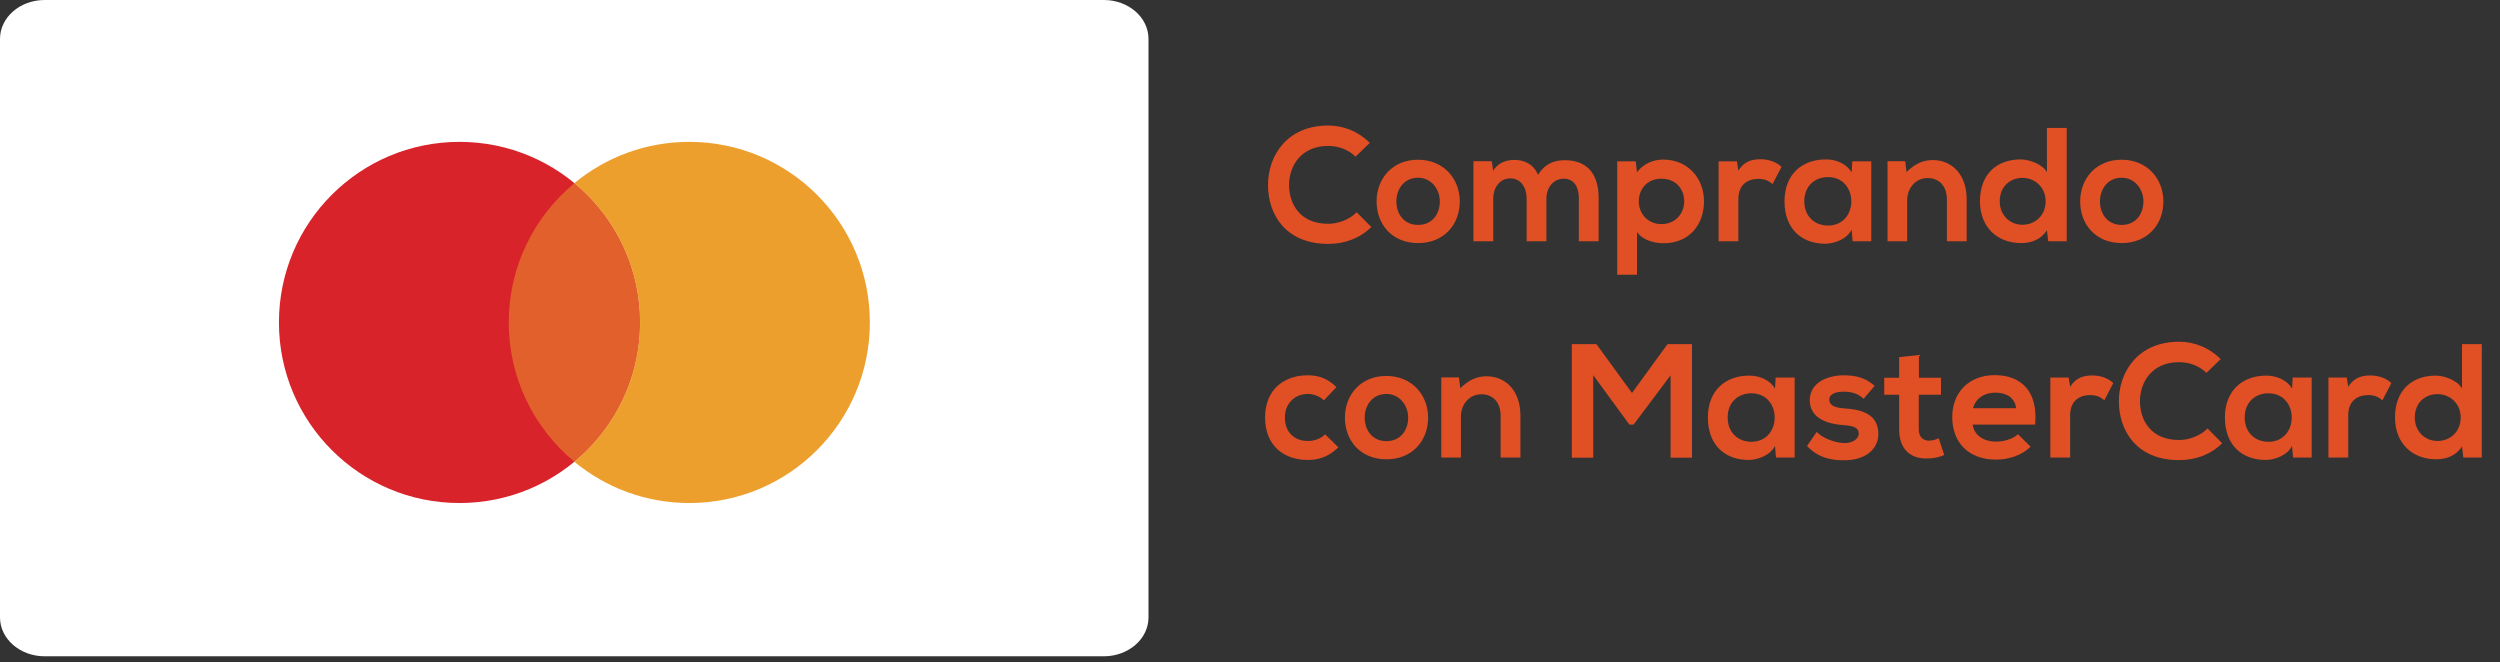
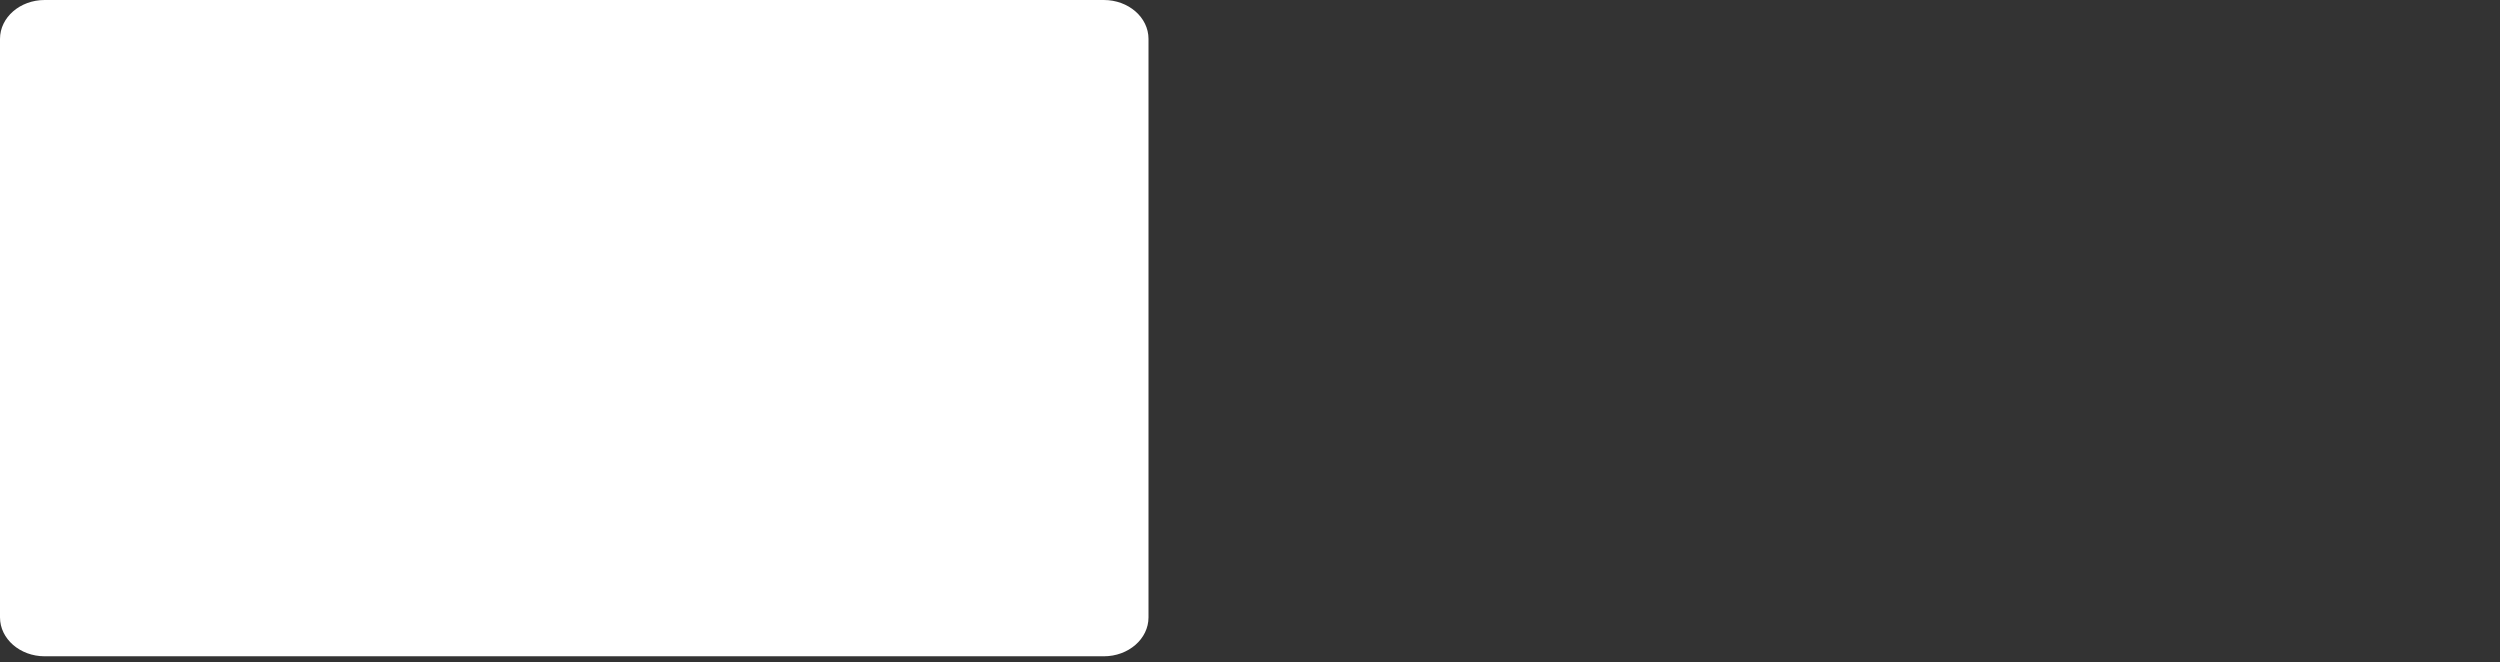
<svg xmlns="http://www.w3.org/2000/svg" width="185" height="49" viewBox="0 0 185 49" fill="none">
  <rect x="0" y="0" width="185" height="49" fill="#333333" stroke="none" />
-   <path d="M100.396 15.708C99.844 16.26 99.016 16.56 98.284 16.56C96.208 16.56 95.404 15.108 95.392 13.716C95.38 12.312 96.256 10.8 98.284 10.8C99.016 10.8 99.76 11.052 100.312 11.592L101.368 10.572C100.504 9.72 99.424 9.288 98.284 9.288C95.248 9.288 93.82 11.52 93.832 13.716C93.844 15.9 95.164 18.048 98.284 18.048C99.496 18.048 100.612 17.652 101.476 16.8L100.396 15.708ZM104.928 11.82C103.044 11.82 101.868 13.212 101.868 14.904C101.868 16.608 103.02 17.988 104.94 17.988C106.86 17.988 108.024 16.608 108.024 14.904C108.024 13.212 106.812 11.82 104.928 11.82ZM104.94 13.152C105.924 13.152 106.548 14.016 106.548 14.904C106.548 15.804 106.008 16.644 104.94 16.644C103.872 16.644 103.332 15.804 103.332 14.904C103.332 14.016 103.884 13.152 104.94 13.152ZM114.435 17.856V14.688C114.435 13.908 114.927 13.224 115.719 13.224C116.511 13.224 116.835 13.884 116.835 14.664V17.856H118.299V14.664C118.299 12.888 117.471 11.856 115.791 11.856C115.023 11.856 114.339 12.096 113.811 12.936C113.475 12.12 112.767 11.832 112.059 11.832C111.495 11.832 110.811 12.048 110.499 12.648L110.391 11.928H109.035V17.856H110.499V14.688C110.499 13.908 110.967 13.2 111.759 13.2C112.563 13.2 112.971 13.908 112.971 14.688V17.856H114.435ZM122.951 16.584C121.955 16.584 121.271 15.828 121.271 14.904C121.271 13.98 121.895 13.224 122.951 13.224C124.007 13.224 124.631 13.98 124.631 14.904C124.631 15.828 123.947 16.584 122.951 16.584ZM121.139 20.328V17.16C121.559 17.808 122.483 18 123.107 18C125.003 18 126.095 16.632 126.095 14.904C126.095 13.164 124.883 11.808 123.059 11.808C122.387 11.808 121.595 12.096 121.139 12.756L121.043 11.94H119.675V20.328H121.139ZM127.175 11.94V17.856H128.639V14.736C128.639 13.644 129.347 13.236 130.115 13.236C130.595 13.236 130.871 13.368 131.171 13.62L131.831 12.348C131.507 12.024 130.919 11.784 130.307 11.784C129.707 11.784 129.095 11.892 128.639 12.624L128.531 11.94H127.175ZM137.022 12.756C136.686 12.168 135.93 11.796 135.138 11.796C133.41 11.784 132.054 12.852 132.054 14.892C132.054 16.968 133.35 18.048 135.102 18.036C135.762 18.024 136.686 17.688 137.022 16.992L137.094 17.856H138.474V11.94H137.07L137.022 12.756ZM135.27 13.104C137.574 13.104 137.574 16.692 135.27 16.692C134.298 16.692 133.518 16.02 133.518 14.892C133.518 13.764 134.298 13.104 135.27 13.104ZM145.534 17.856V14.748C145.534 12.888 144.418 11.844 143.026 11.844C142.282 11.844 141.682 12.144 141.082 12.732L140.986 11.928H139.678V17.856H141.13V14.832C141.13 13.932 141.742 13.176 142.642 13.176C143.578 13.176 144.07 13.86 144.07 14.76V17.856H145.534ZM149.661 13.164C150.585 13.164 151.377 13.86 151.377 14.892C151.377 15.96 150.585 16.632 149.661 16.632C148.725 16.632 147.981 15.924 147.981 14.892C147.981 13.824 148.725 13.164 149.661 13.164ZM151.473 9.468V12.744C151.125 12.132 150.153 11.796 149.529 11.796C147.801 11.796 146.517 12.852 146.517 14.892C146.517 16.836 147.825 17.988 149.565 17.988C150.285 17.988 151.017 17.748 151.473 17.04L151.569 17.856H152.937V9.468H151.473ZM156.994 11.82C155.11 11.82 153.934 13.212 153.934 14.904C153.934 16.608 155.086 17.988 157.006 17.988C158.926 17.988 160.09 16.608 160.09 14.904C160.09 13.212 158.878 11.82 156.994 11.82ZM157.006 13.152C157.99 13.152 158.614 14.016 158.614 14.904C158.614 15.804 158.074 16.644 157.006 16.644C155.938 16.644 155.398 15.804 155.398 14.904C155.398 14.016 155.95 13.152 157.006 13.152ZM98.056 32.14C97.696 32.5 97.228 32.632 96.76 32.632C95.848 32.632 95.08 32.032 95.08 30.904C95.08 29.872 95.8 29.152 96.784 29.152C97.192 29.152 97.624 29.308 97.972 29.62L98.896 28.648C98.248 28.012 97.6 27.772 96.76 27.772C95.044 27.772 93.616 28.804 93.616 30.904C93.616 33.004 95.044 34.036 96.76 34.036C97.636 34.036 98.356 33.772 99.04 33.1L98.056 32.14ZM102.584 27.82C100.7 27.82 99.524 29.212 99.524 30.904C99.524 32.608 100.676 33.988 102.596 33.988C104.516 33.988 105.68 32.608 105.68 30.904C105.68 29.212 104.468 27.82 102.584 27.82ZM102.596 29.152C103.58 29.152 104.204 30.016 104.204 30.904C104.204 31.804 103.664 32.644 102.596 32.644C101.528 32.644 100.988 31.804 100.988 30.904C100.988 30.016 101.54 29.152 102.596 29.152ZM112.511 33.856V30.748C112.511 28.888 111.395 27.844 110.003 27.844C109.259 27.844 108.659 28.144 108.059 28.732L107.963 27.928H106.655V33.856H108.107V30.832C108.107 29.932 108.719 29.176 109.619 29.176C110.555 29.176 111.047 29.86 111.047 30.76V33.856H112.511ZM123.623 33.868H125.207V25.468H123.395L120.767 29.08L118.139 25.468H116.315V33.868H117.899V27.76L120.575 31.42H120.887L123.623 27.772V33.868ZM131.351 28.756C131.015 28.168 130.259 27.796 129.467 27.796C127.739 27.784 126.383 28.852 126.383 30.892C126.383 32.968 127.679 34.048 129.431 34.036C130.091 34.024 131.015 33.688 131.351 32.992L131.423 33.856H132.803V27.94H131.399L131.351 28.756ZM129.599 29.104C131.903 29.104 131.903 32.692 129.599 32.692C128.627 32.692 127.847 32.02 127.847 30.892C127.847 29.764 128.627 29.104 129.599 29.104ZM138.723 28.552C138.039 27.952 137.343 27.772 136.419 27.772C135.339 27.772 133.923 28.252 133.923 29.62C133.923 30.964 135.255 31.372 136.371 31.456C137.211 31.504 137.547 31.672 137.547 32.08C137.547 32.512 137.031 32.8 136.479 32.788C135.819 32.776 134.859 32.428 134.439 31.96L133.719 33.004C134.583 33.904 135.519 34.06 136.455 34.06C138.147 34.06 138.999 33.16 138.999 32.116C138.999 30.544 137.583 30.292 136.467 30.22C135.711 30.172 135.363 29.956 135.363 29.572C135.363 29.2 135.747 28.984 136.443 28.984C137.007 28.984 137.487 29.116 137.907 29.512L138.723 28.552ZM140.537 26.428V27.952H139.433V29.212H140.537V31.768C140.537 33.244 141.377 33.976 142.661 33.928C143.105 33.916 143.453 33.844 143.873 33.676L143.465 32.428C143.249 32.536 142.985 32.608 142.757 32.608C142.301 32.608 141.989 32.332 141.989 31.768V29.212H143.633V27.952H142.001V26.272L140.537 26.428ZM150.598 31.42C150.826 28.984 149.59 27.76 147.61 27.76C145.69 27.76 144.466 29.056 144.466 30.856C144.466 32.752 145.678 34.012 147.718 34.012C148.618 34.012 149.638 33.7 150.262 33.052L149.326 32.128C148.99 32.476 148.282 32.68 147.742 32.68C146.71 32.68 146.074 32.152 145.978 31.42H150.598ZM146.002 30.208C146.218 29.44 146.866 29.056 147.658 29.056C148.498 29.056 149.098 29.44 149.194 30.208H146.002ZM151.726 27.94V33.856H153.19V30.736C153.19 29.644 153.898 29.236 154.666 29.236C155.146 29.236 155.422 29.368 155.722 29.62L156.382 28.348C156.058 28.024 155.47 27.784 154.858 27.784C154.258 27.784 153.646 27.892 153.19 28.624L153.082 27.94H151.726ZM163.361 31.708C162.809 32.26 161.981 32.56 161.249 32.56C159.173 32.56 158.369 31.108 158.357 29.716C158.345 28.312 159.221 26.8 161.249 26.8C161.981 26.8 162.725 27.052 163.277 27.592L164.333 26.572C163.469 25.72 162.389 25.288 161.249 25.288C158.213 25.288 156.785 27.52 156.797 29.716C156.809 31.9 158.129 34.048 161.249 34.048C162.461 34.048 163.577 33.652 164.441 32.8L163.361 31.708ZM169.612 28.756C169.276 28.168 168.52 27.796 167.728 27.796C166 27.784 164.644 28.852 164.644 30.892C164.644 32.968 165.94 34.048 167.692 34.036C168.352 34.024 169.276 33.688 169.612 32.992L169.684 33.856H171.064V27.94H169.66L169.612 28.756ZM167.86 29.104C170.164 29.104 170.164 32.692 167.86 32.692C166.888 32.692 166.108 32.02 166.108 30.892C166.108 29.764 166.888 29.104 167.86 29.104ZM172.304 27.94V33.856H173.768V30.736C173.768 29.644 174.476 29.236 175.244 29.236C175.724 29.236 176 29.368 176.3 29.62L176.96 28.348C176.636 28.024 176.048 27.784 175.436 27.784C174.836 27.784 174.224 27.892 173.768 28.624L173.66 27.94H172.304ZM180.375 29.164C181.299 29.164 182.091 29.86 182.091 30.892C182.091 31.96 181.299 32.632 180.375 32.632C179.439 32.632 178.695 31.924 178.695 30.892C178.695 29.824 179.439 29.164 180.375 29.164ZM182.187 25.468V28.744C181.839 28.132 180.867 27.796 180.243 27.796C178.515 27.796 177.231 28.852 177.231 30.892C177.231 32.836 178.539 33.988 180.279 33.988C180.999 33.988 181.731 33.748 182.187 33.04L182.283 33.856H183.651V25.468H182.187Z" fill="#E14F25" />
  <path fill-rule="evenodd" clip-rule="evenodd" d="M0 2.878C0 1.288 1.48 0 3.305 0H81.684C83.509 0 84.989 1.288 84.989 2.878V45.687C84.989 47.276 83.509 48.565 81.684 48.565H3.305C1.48 48.565 0 47.276 0 45.687V2.878Z" fill="white" />
-   <path fill-rule="evenodd" clip-rule="evenodd" d="M34.003 37.224C41.383 37.224 47.366 31.241 47.366 23.861C47.366 16.481 41.383 10.498 34.003 10.498C26.623 10.498 20.641 16.481 20.641 23.861C20.641 31.241 26.623 37.224 34.003 37.224Z" fill="#D8232A" />
-   <path fill-rule="evenodd" clip-rule="evenodd" d="M42.504 34.17C44.814 36.078 47.776 37.224 51.007 37.224C58.387 37.224 64.369 31.241 64.369 23.861C64.369 16.481 58.387 10.498 51.007 10.498C47.776 10.498 44.814 11.645 42.504 13.552C45.472 16.003 47.364 19.711 47.364 23.861C47.364 28.011 45.472 31.719 42.504 34.17Z" fill="#ED9F2D" />
-   <path fill-rule="evenodd" clip-rule="evenodd" d="M42.508 13.553C39.54 16.004 37.648 19.712 37.648 23.862C37.648 28.012 39.54 31.72 42.508 34.171C45.477 31.72 47.368 28.012 47.368 23.862C47.368 19.712 45.477 16.004 42.508 13.553Z" fill="#ED9F2D" fill-opacity="0.5" />
</svg>